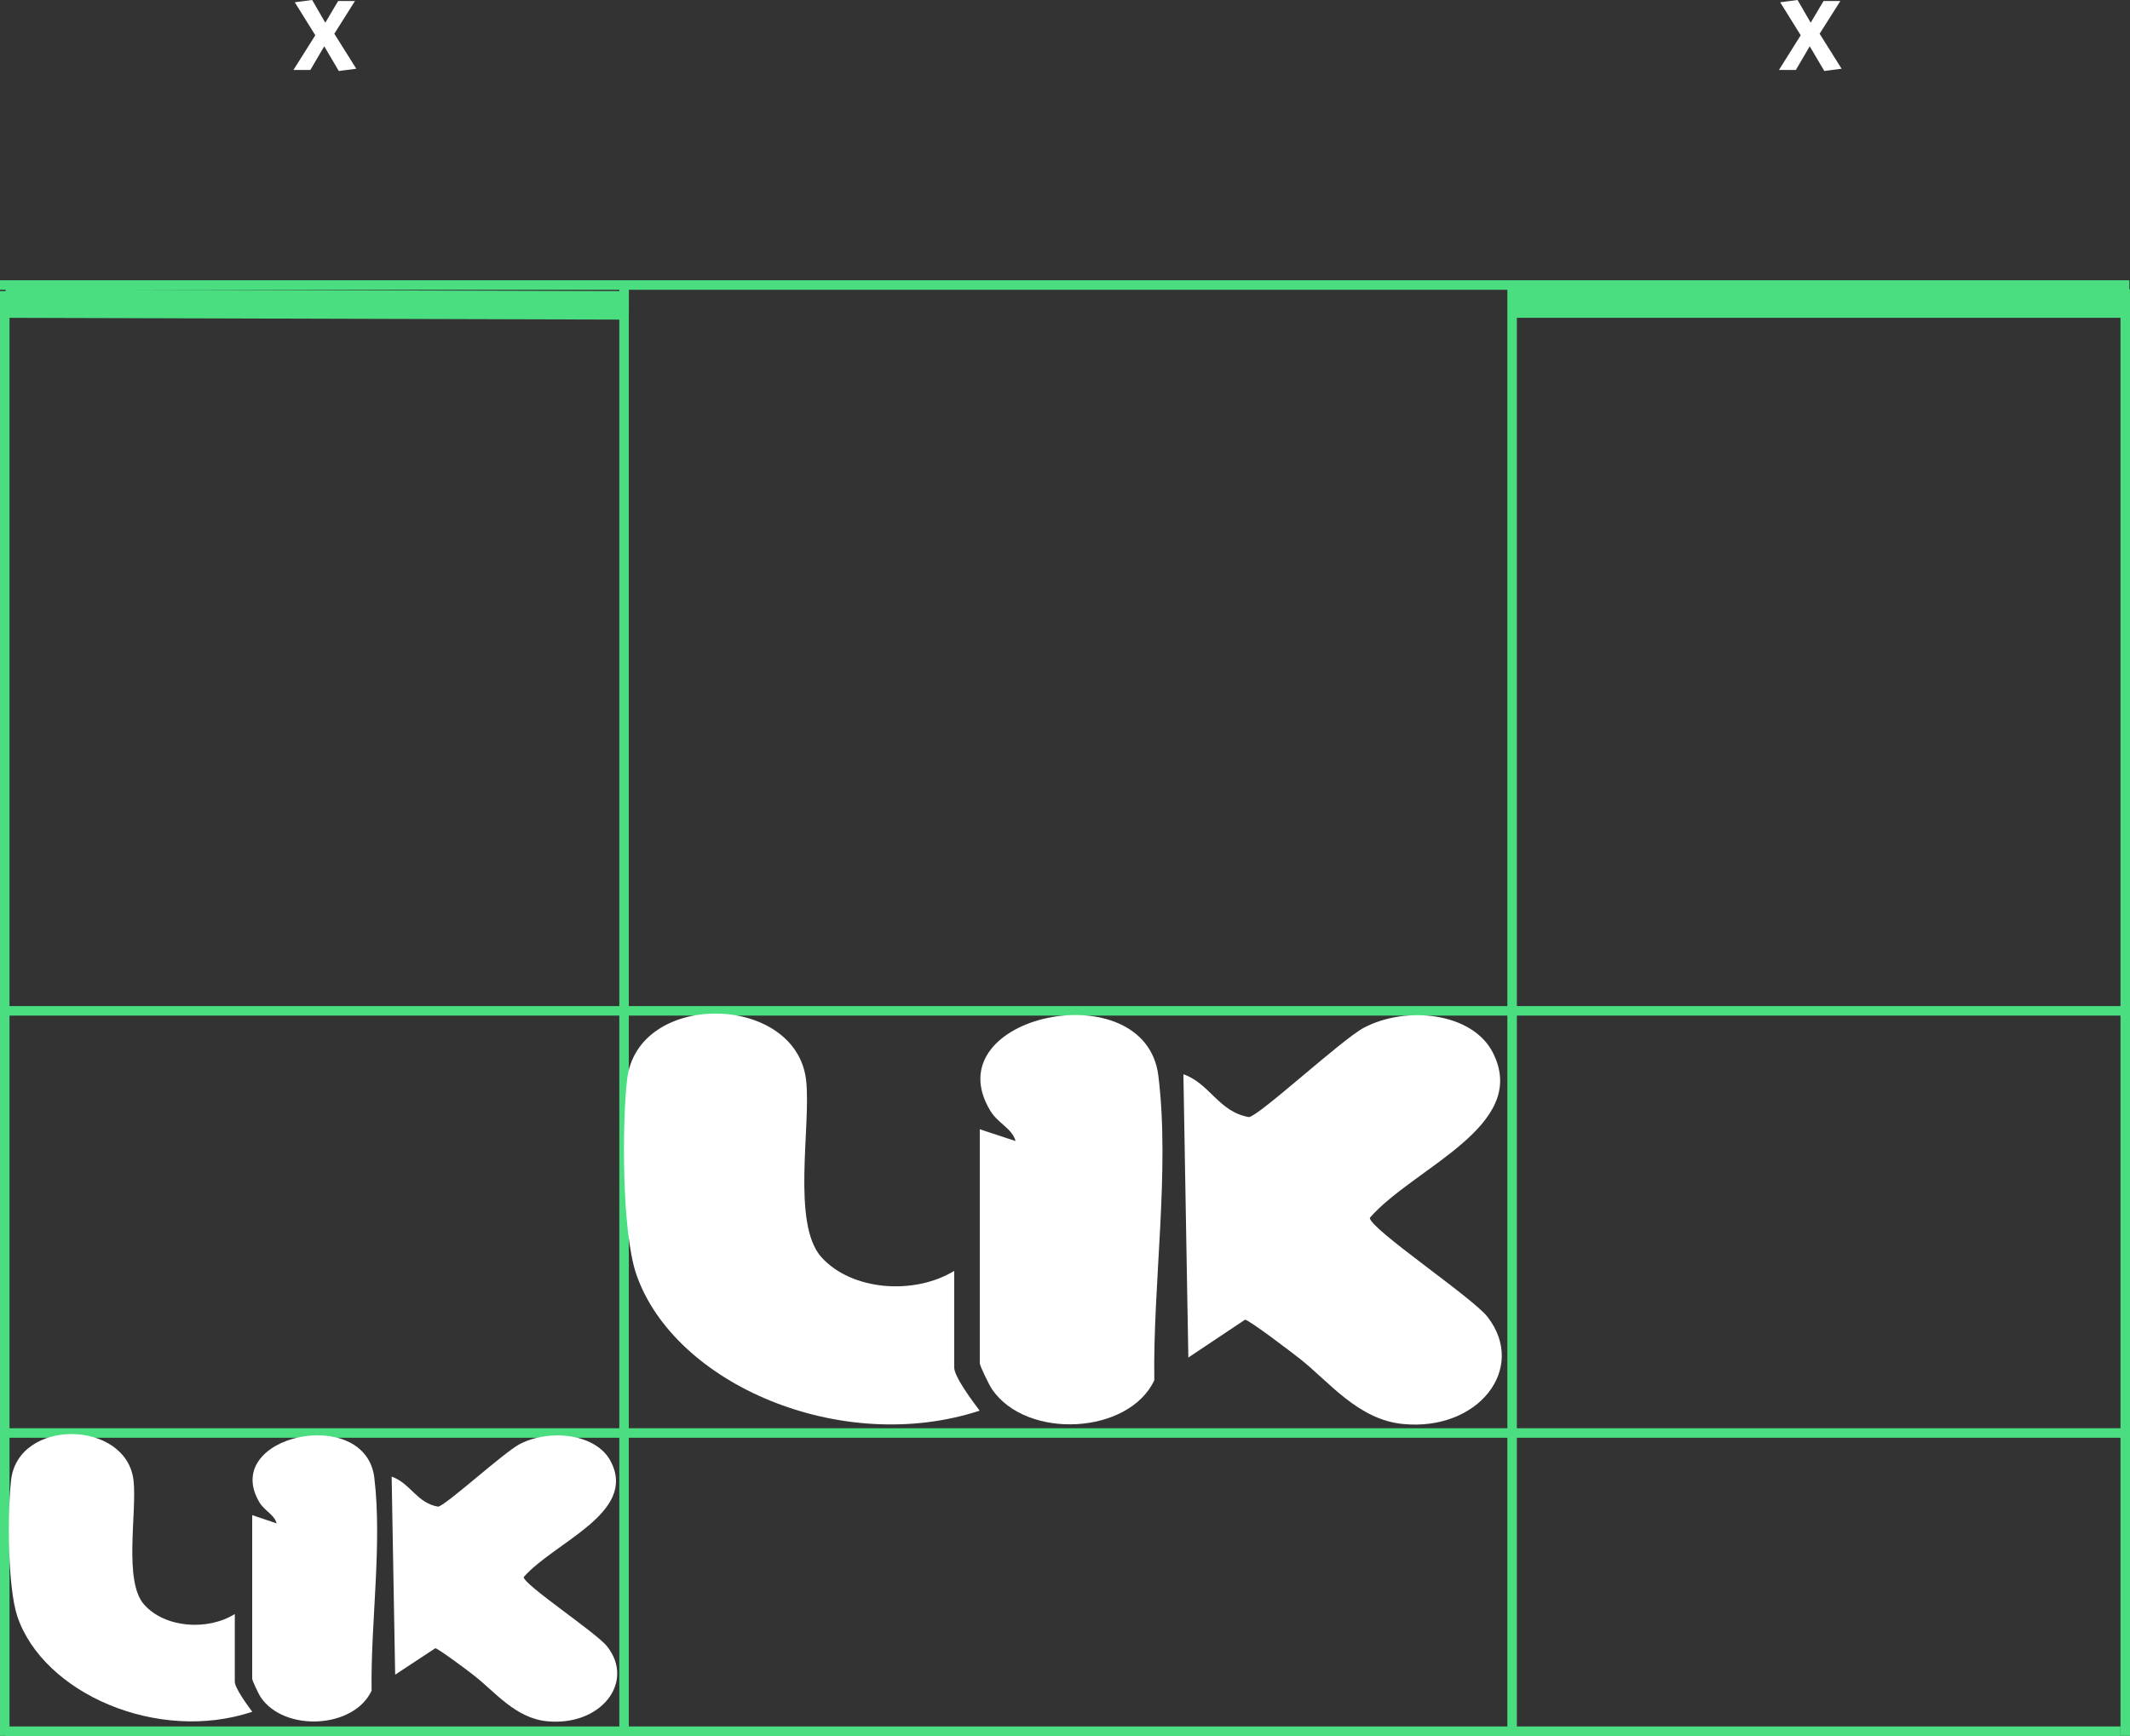
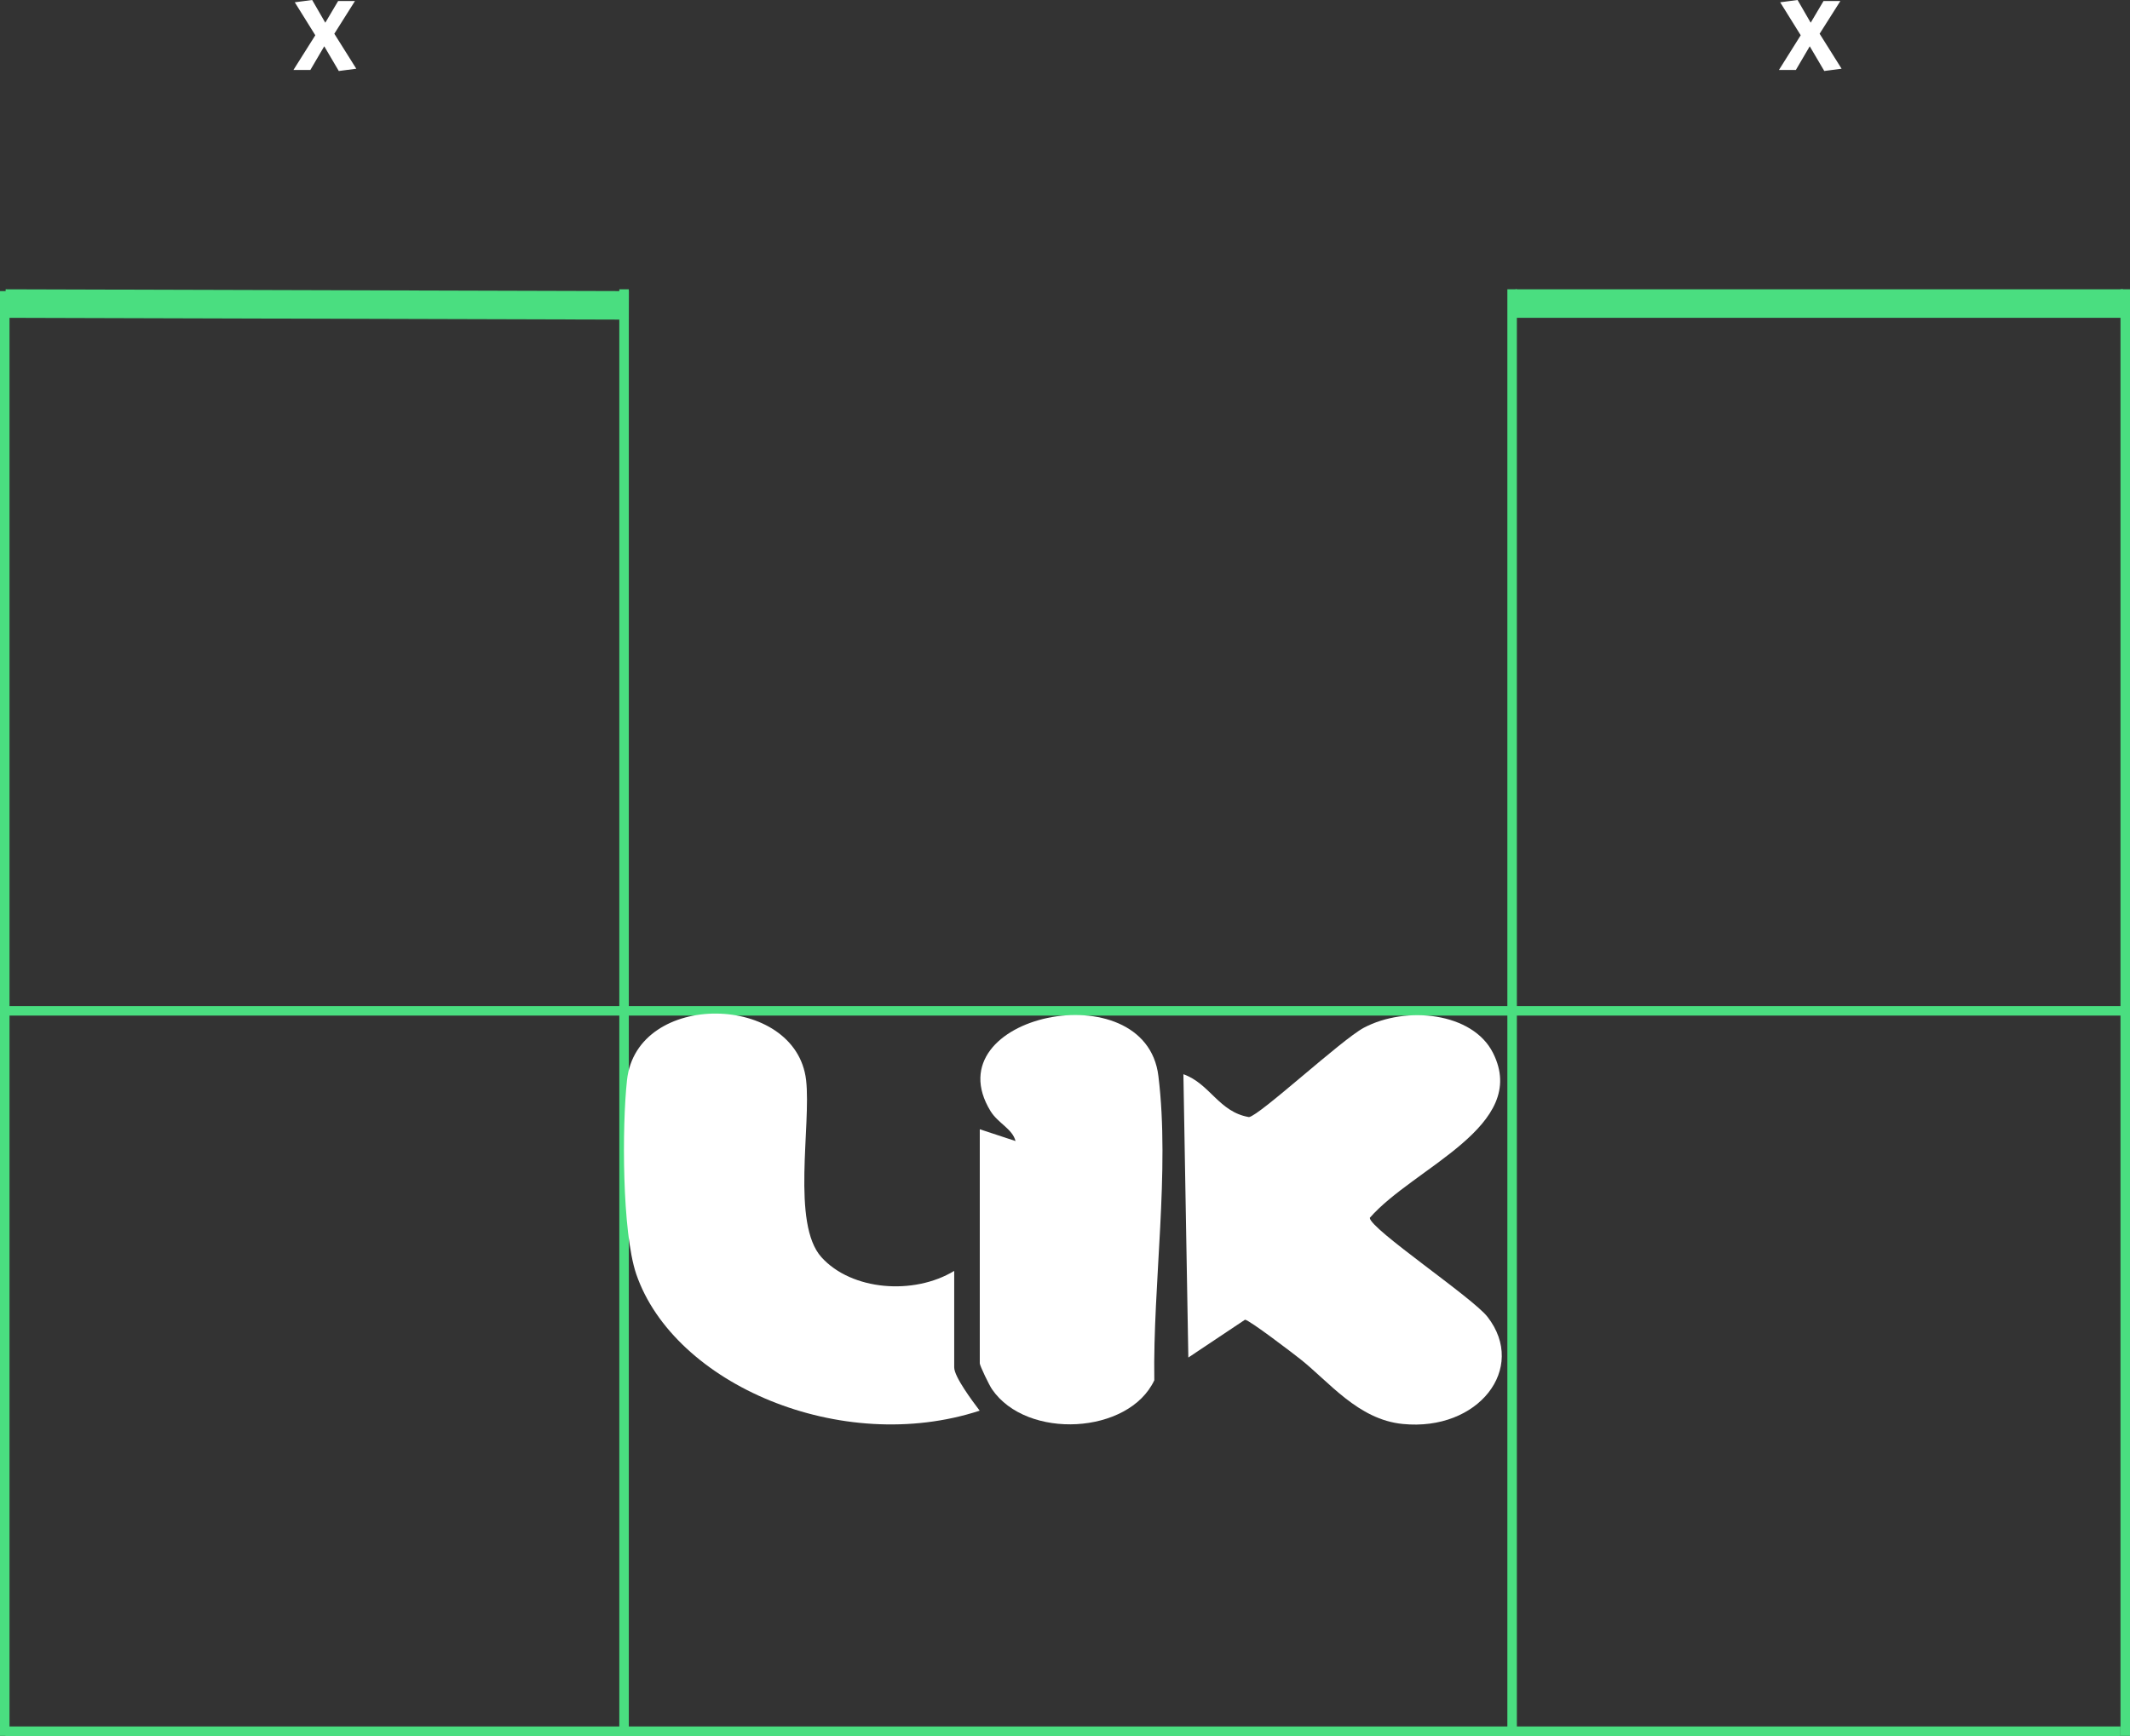
<svg xmlns="http://www.w3.org/2000/svg" id="Réteg_2" data-name="Réteg 2" viewBox="0 0 224.07 182.66">
  <rect x="0" y="0" width="224.07" height="182.66" fill="#333333" stroke="none" />
  <defs>
    <style>
      .cls-1, .cls-2 {
        fill: none;
        stroke: #4ade80;
      }

      .cls-3 {
        fill: #fff;
      }

      .cls-2 {
        stroke-width: 3px;
      }
    </style>
  </defs>
  <g id="Layer_2" data-name="Layer 2">
    <g id="Layer_1-2" data-name="Layer 1-2">
      <line class="cls-1" x1="65.65" y1="30.44" x2="65.65" y2="182.16" />
      <line class="cls-1" x1=".5" y1="30.63" x2=".5" y2="182.65" />
-       <line class="cls-1" x1="224" y1="29.99" y2="29.99" />
-       <line class="cls-1" x1="223.57" y1="150.78" x2=".57" y2="150.78" />
      <line class="cls-1" x1="223.07" y1="182.16" x2=".57" y2="182.16" />
      <line class="cls-1" x1="159.07" y1="30.44" x2="159.07" y2="182.65" />
      <line class="cls-1" x1="223.57" y1="30.44" x2="223.57" y2="182.65" />
      <line class="cls-1" x1="223.25" y1="106.36" x2=".74" y2="106.36" />
      <line class="cls-2" x1="66.15" y1="32.13" x2=".59" y2="31.94" />
      <line class="cls-2" x1="223.35" y1="31.94" x2="159.43" y2="31.94" />
      <path class="cls-3" d="M35.65,7.47l1.83-.24-2.31-3.68L37.34.11h-1.77l-1.35,2.28-1.38-2.39-1.83.24,2.16,3.47-2.3,3.65h1.78l1.46-2.49,1.53,2.6h.01Z" />
      <path class="cls-3" d="M191.9,7.47l1.83-.24-2.31-3.68,2.18-3.44h-1.77l-1.35,2.28L189.1,0l-1.83.24,2.16,3.47-2.29,3.65h1.78l1.46-2.49,1.53,2.6h0Z" />
-       <path class="cls-3" d="M49.9,176.32c-.51-.41-3.82-2.89-4.11-2.89l-4.22,2.78-.37-20.84c1.98.69,2.64,2.78,4.89,3.16.81-.12,6.87-5.67,8.56-6.57,3.16-1.65,8.12-1.13,9.62,1.85,2.75,5.38-5.91,8.42-9.18,12.13,0,.81,7.68,5.88,8.78,7.3,2.98,3.79-.7,8.42-6.32,7.87-3.34-.32-5.51-3.13-7.68-4.81l.04.03Z" />
-       <path class="cls-3" d="M24.7,169.84v7.09c0,.69,1.32,2.49,1.84,3.18-9.95,3.33-22-1.94-24.72-10.05-1.03-3.1-1.03-10.91-.66-14.27.7-6.63,12.16-6.43,12.89,0,.37,3.33-1.07,10.57,1.1,13.03s6.65,2.81,9.55,1.01Z" />
-       <path class="cls-3" d="M26.53,159.42l2.57.87c-.22-.9-1.25-1.3-1.8-2.2-4.22-7.06,11.17-10.36,12.08-2.58.84,6.98-.4,15.31-.29,22.38-1.84,3.99-9.18,4.4-11.68.67-.18-.26-.88-1.74-.88-1.91v-17.22h0Z" />
      <path class="cls-3" d="M136.78,143c-.73-.58-5.39-4.14-5.81-4.14l-5.96,3.98-.52-29.81c2.8.99,3.73,3.98,6.9,4.51,1.14-.17,9.7-8.12,12.08-9.4,4.46-2.36,11.46-1.61,13.59,2.65,3.89,7.7-8.35,12.05-12.96,17.35,0,1.16,10.84,8.41,12.39,10.43,4.2,5.42-.99,12.05-8.92,11.26-4.72-.46-7.78-4.47-10.84-6.87l.05.04Z" />
      <path class="cls-3" d="M100.38,133.73v10.15c0,.99,1.93,3.56,2.68,4.55-14.55,4.76-32.15-2.77-36.13-14.37-1.5-4.43-1.5-15.61-.97-20.41,1.02-9.48,17.77-9.19,18.84,0,.54,4.76-1.56,15.11,1.61,18.63s9.72,4.02,13.96,1.45Z" />
      <path class="cls-3" d="M103.07,118.82l3.76,1.24c-.32-1.28-1.83-1.86-2.63-3.15-6.17-10.1,16.32-14.82,17.66-3.69,1.23,9.98-.59,21.91-.43,32.01-2.68,5.71-13.42,6.29-17.07.95-.27-.37-1.29-2.48-1.29-2.73v-24.64h0Z" />
    </g>
  </g>
</svg>